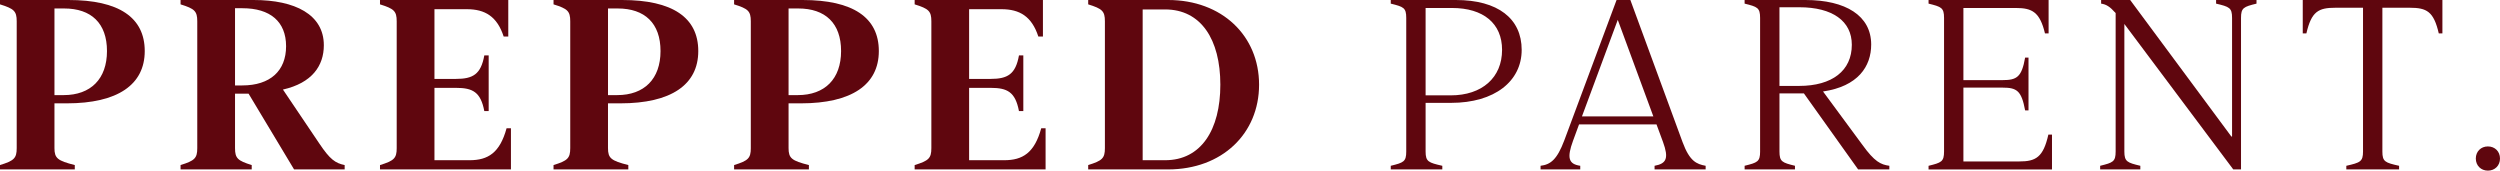
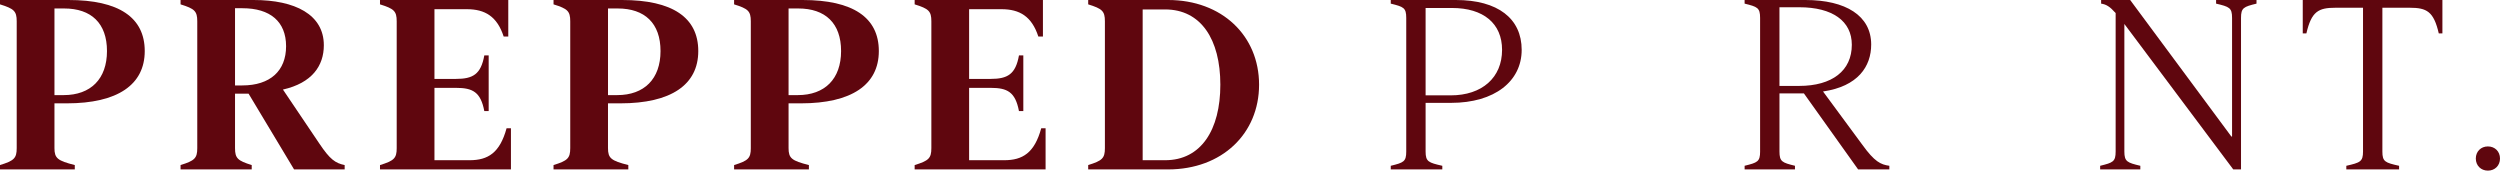
<svg xmlns="http://www.w3.org/2000/svg" id="Layer_1" data-name="Layer 1" viewBox="0 0 3560.06 242.97">
  <defs>
    <style>
      .cls-1 {
        fill: #5f060e;
      }
    </style>
  </defs>
  <path class="cls-1" d="M23.79,210.93V30.33C23.79,15.85,19.99,12.41,0,6.2V0h97.54C169.23,0,206.11,24.81,206.11,72.72s-38.6,74.45-110.99,74.45h-17.57v63.76c0,14.47,4.49,17.92,28.95,24.12v6.2H0v-6.2c19.99-6.2,23.79-9.65,23.79-24.12ZM90.64,135.44c38.61,0,61.7-23.09,61.7-62.73s-22.41-60.65-61.01-60.65h-13.78v123.38h13.09Z" />
  <path class="cls-1" d="M280.91,210.93V30.33c0-14.47-3.79-17.92-23.79-24.12V0h104.09C420.14,0,461.15,20.68,461.15,64.45c0,29.29-16.87,53.76-58.24,63.08l52.05,77.2c14.81,22.06,22.39,27.57,35.84,30.33v6.2h-72.03l-64.79-107.88h-19.3v77.55c0,14.47,3.79,17.92,23.77,24.12v6.2h-101.33v-6.2c19.99-6.2,23.79-9.65,23.79-24.12ZM345.01,121.66c39.64,0,62.38-20.68,62.38-55.83s-22.74-54.11-62.03-54.11h-10.68v109.94h10.33Z" />
  <path class="cls-1" d="M564.91,210.93V30.33c0-14.47-3.79-17.92-23.79-24.12V0h182.68v52.04h-6.55c-9.31-28.6-26.55-38.94-52.38-38.94h-46.19v99.26h30.67c24.12,0,35.5-6.55,40.32-33.43h6.22v79.28h-6.22c-5.16-27.23-16.54-33.09-40.32-33.09h-30.67v103.04h49.97c26.21,0,43.08-10.33,52.73-45.48h6.22v58.59h-186.47v-6.2c19.99-6.2,23.79-9.65,23.79-24.12Z" />
  <path class="cls-1" d="M812.04,210.93V30.33c0-14.47-3.79-17.92-23.79-24.12V0h97.54C957.48,0,994.36,24.81,994.36,72.72s-38.6,74.45-110.99,74.45h-17.57v63.76c0,14.47,4.49,17.92,28.95,24.12v6.2h-106.5v-6.2c19.99-6.2,23.79-9.65,23.79-24.12ZM878.9,135.44c38.61,0,61.7-23.09,61.7-62.73s-22.41-60.65-61.01-60.65h-13.78v123.38h13.09Z" />
  <path class="cls-1" d="M1069.16,210.93V30.33c0-14.47-3.79-17.92-23.79-24.12V0h97.53C1214.6,0,1251.48,24.81,1251.48,72.72s-38.61,74.45-110.97,74.45h-17.58v63.76c0,14.47,4.48,17.92,28.96,24.12v6.2h-106.51v-6.2c19.99-6.2,23.79-9.65,23.79-24.12ZM1136.02,135.44c38.61,0,61.7-23.09,61.7-62.73s-22.41-60.65-61-60.65h-13.79v123.38h13.09Z" />
  <path class="cls-1" d="M1326.28,210.93V30.33c0-14.47-3.79-17.92-23.79-24.12V0h182.67v52.04h-6.54c-9.31-28.6-26.55-38.94-52.4-38.94h-46.18v99.26h30.67c24.12,0,35.5-6.55,40.32-33.43h6.2v79.28h-6.2c-5.17-27.23-16.54-33.09-40.32-33.09h-30.67v103.04h49.97c26.2,0,43.08-10.33,52.73-45.48h6.2v58.59h-186.46v-6.2c19.99-6.2,23.79-9.65,23.79-24.12Z" />
  <path class="cls-1" d="M1573.41,210.93V30.33c0-14.47-3.79-17.92-23.79-24.12V0h113.75C1740.22,0,1792.96,51,1792.96,120.62s-52.73,120.63-129.59,120.63h-113.75v-6.2c19.99-6.2,23.79-9.65,23.79-24.12ZM1659.23,228.15c51,0,78.57-43.07,78.57-107.53s-27.57-107.18-78.57-107.18h-32.05v214.71h32.05Z" />
  <path class="cls-1" d="M2002.52,215.76V25.5c0-14.47-3.79-15.85-22.06-20.34V0h92.71C2133.14,0,2166.91,26.53,2166.91,71s-38.26,75.48-100.64,75.48h-36.18v69.28c0,14.47,4.14,15.85,23.79,20.33v5.17h-73.41v-5.17c18.27-4.48,22.06-5.86,22.06-20.33ZM2065.93,135.79c44.45,0,73.06-25.17,73.06-64.79,0-37.57-26.53-59.63-71.33-59.63h-37.57v124.43h35.85Z" />
-   <path class="cls-1" d="M2227.59,199.9L2302.03,0h19.65l74.44,202.65c10,26.88,19.65,31.02,32.75,33.43v5.17h-72.73v-5.17c17.23-3.1,20.33-11.03,12.06-33.77l-9.3-25.17h-110.29l-8.62,23.44c-8.96,24.47-6.22,33.09,10.33,35.5v5.17h-56.52v-5.17c14.13-1.73,23.44-8.62,33.78-36.18ZM2354.41,165.77l-50.67-137.51-51,137.51h101.67Z" />
  <path class="cls-1" d="M2506.42,215.76V25.5c0-14.47-3.79-15.85-22.06-20.34V0h86.5C2628.42,0,2664.62,22.39,2664.62,63.41c0,31.36-18.96,59.62-68.59,66.86l56.18,76.17c17.23,23.79,25.85,27.91,38.26,29.64v5.17h-44.46l-77.2-108.23h-34.8v82.72c0,14.47,3.79,15.85,22.06,20.33v5.17h-71.69v-5.17c18.27-4.48,22.06-5.86,22.06-20.33ZM2561.91,122.35c47.21,0,75.13-21.71,75.13-58.59,0-33.78-27.57-53.43-74.79-53.43h-28.25v112.02h27.91Z" />
-   <path class="cls-1" d="M2768.37,215.76V25.5c0-14.47-3.79-15.85-22.06-20.34V0h170.95v47.56h-5.17c-7.24-30.33-18.27-36.19-41.37-36.19h-74.79v102.72h55.84c20.34,0,27.23-4.49,32.05-32.05h4.82v75.13h-4.82c-5.17-27.91-11.71-32.39-32.05-32.39h-55.84v105.12h79.62c23.45,0,34.13-5.86,41.37-38.26h5.17v49.64h-175.78v-5.17c18.27-4.48,22.06-5.86,22.06-20.33Z" />
  <path class="cls-1" d="M3012.73,215.76V18.6c-8.27-9.3-13.44-12.4-20.68-13.44V0h41.36l144.07,194.38h1.03V25.5c0-14.47-3.79-15.85-22.75-20.34V0h57.56v5.16c-18.27,4.49-22.06,5.87-22.06,20.34v215.76h-11.03l-155.09-207.14v181.64c0,14.47,4.14,15.85,22.74,20.33v5.17h-57.21v-5.17c18.27-4.48,22.06-5.86,22.06-20.33Z" />
  <path class="cls-1" d="M3364.99,215.76V11.03h-39.29c-24.12,0-34.12,5.16-41.36,36.53h-5.17V0h198.87v47.56h-5.17c-7.24-31.37-17.23-36.53-41.36-36.53h-38.95v204.73c0,14.47,3.79,15.85,23.79,20.33v5.17h-75.14v-5.17c19.65-4.48,23.79-5.86,23.79-20.33Z" />
  <path class="cls-1" d="M3525.61,225.74c0-9.99,7.24-17.23,17.23-17.23s17.22,7.25,17.22,17.23-7.24,17.23-17.22,17.23-17.23-7.24-17.23-17.23Z" />
</svg>